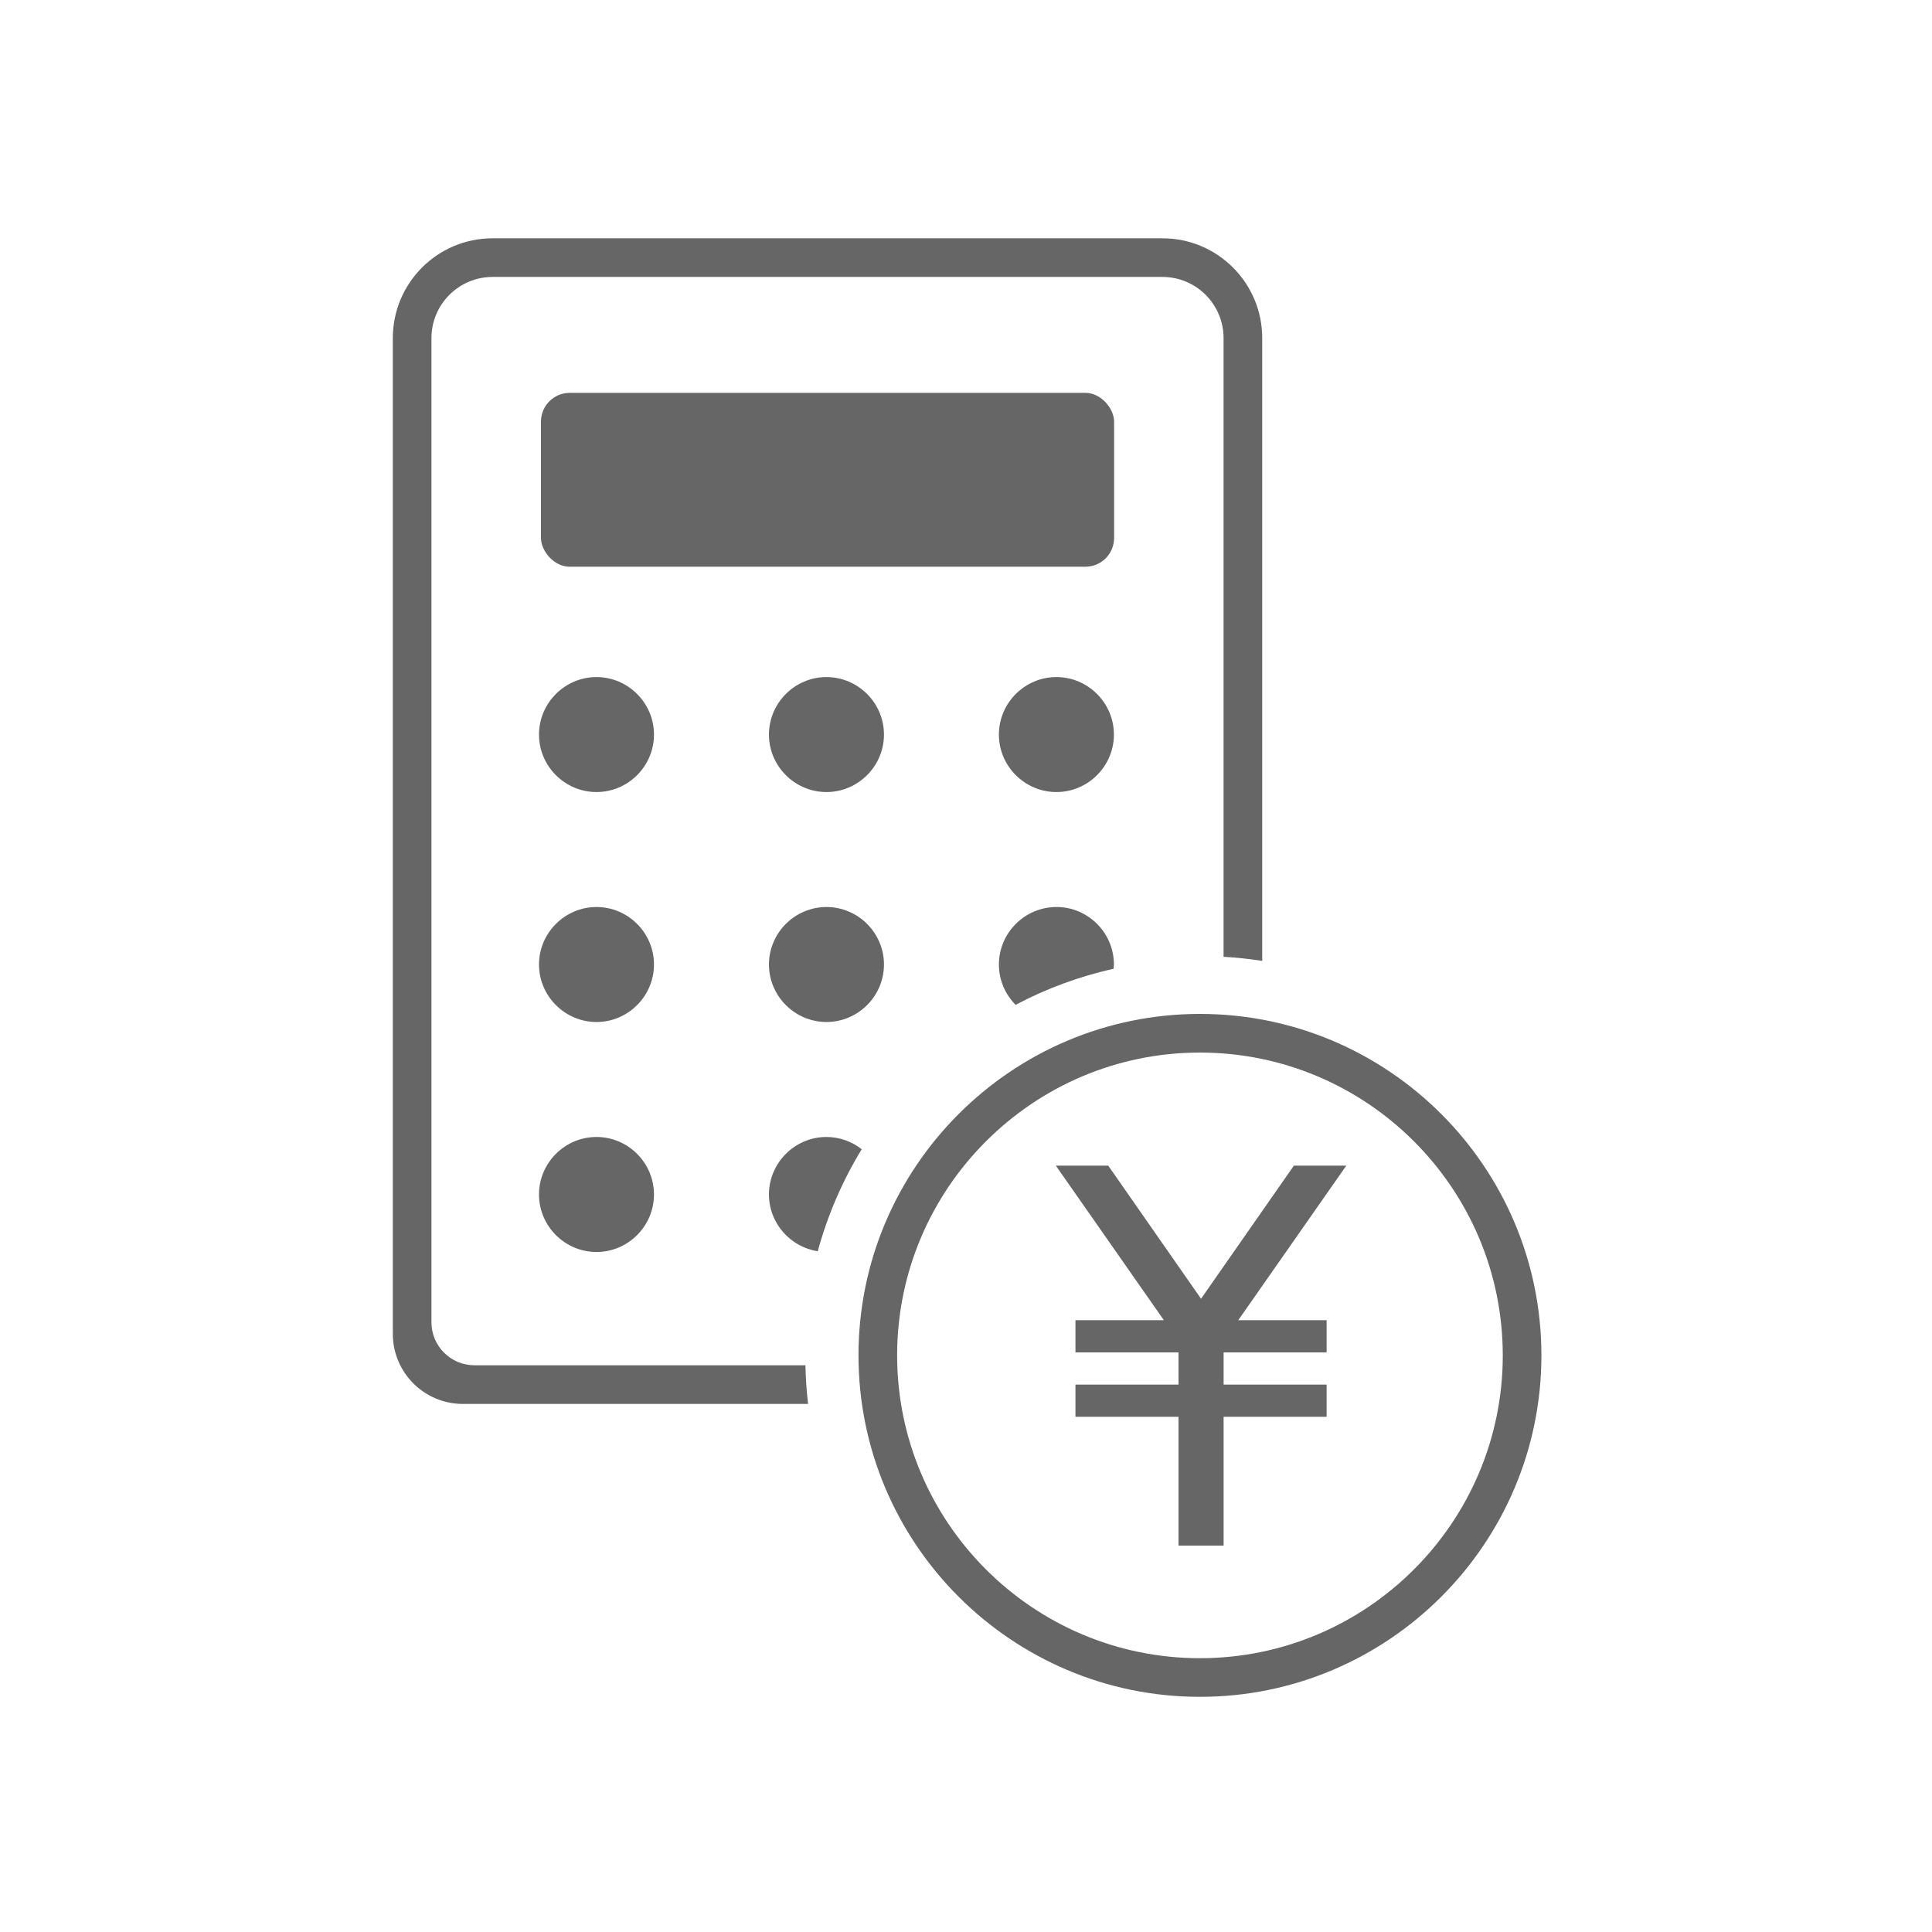
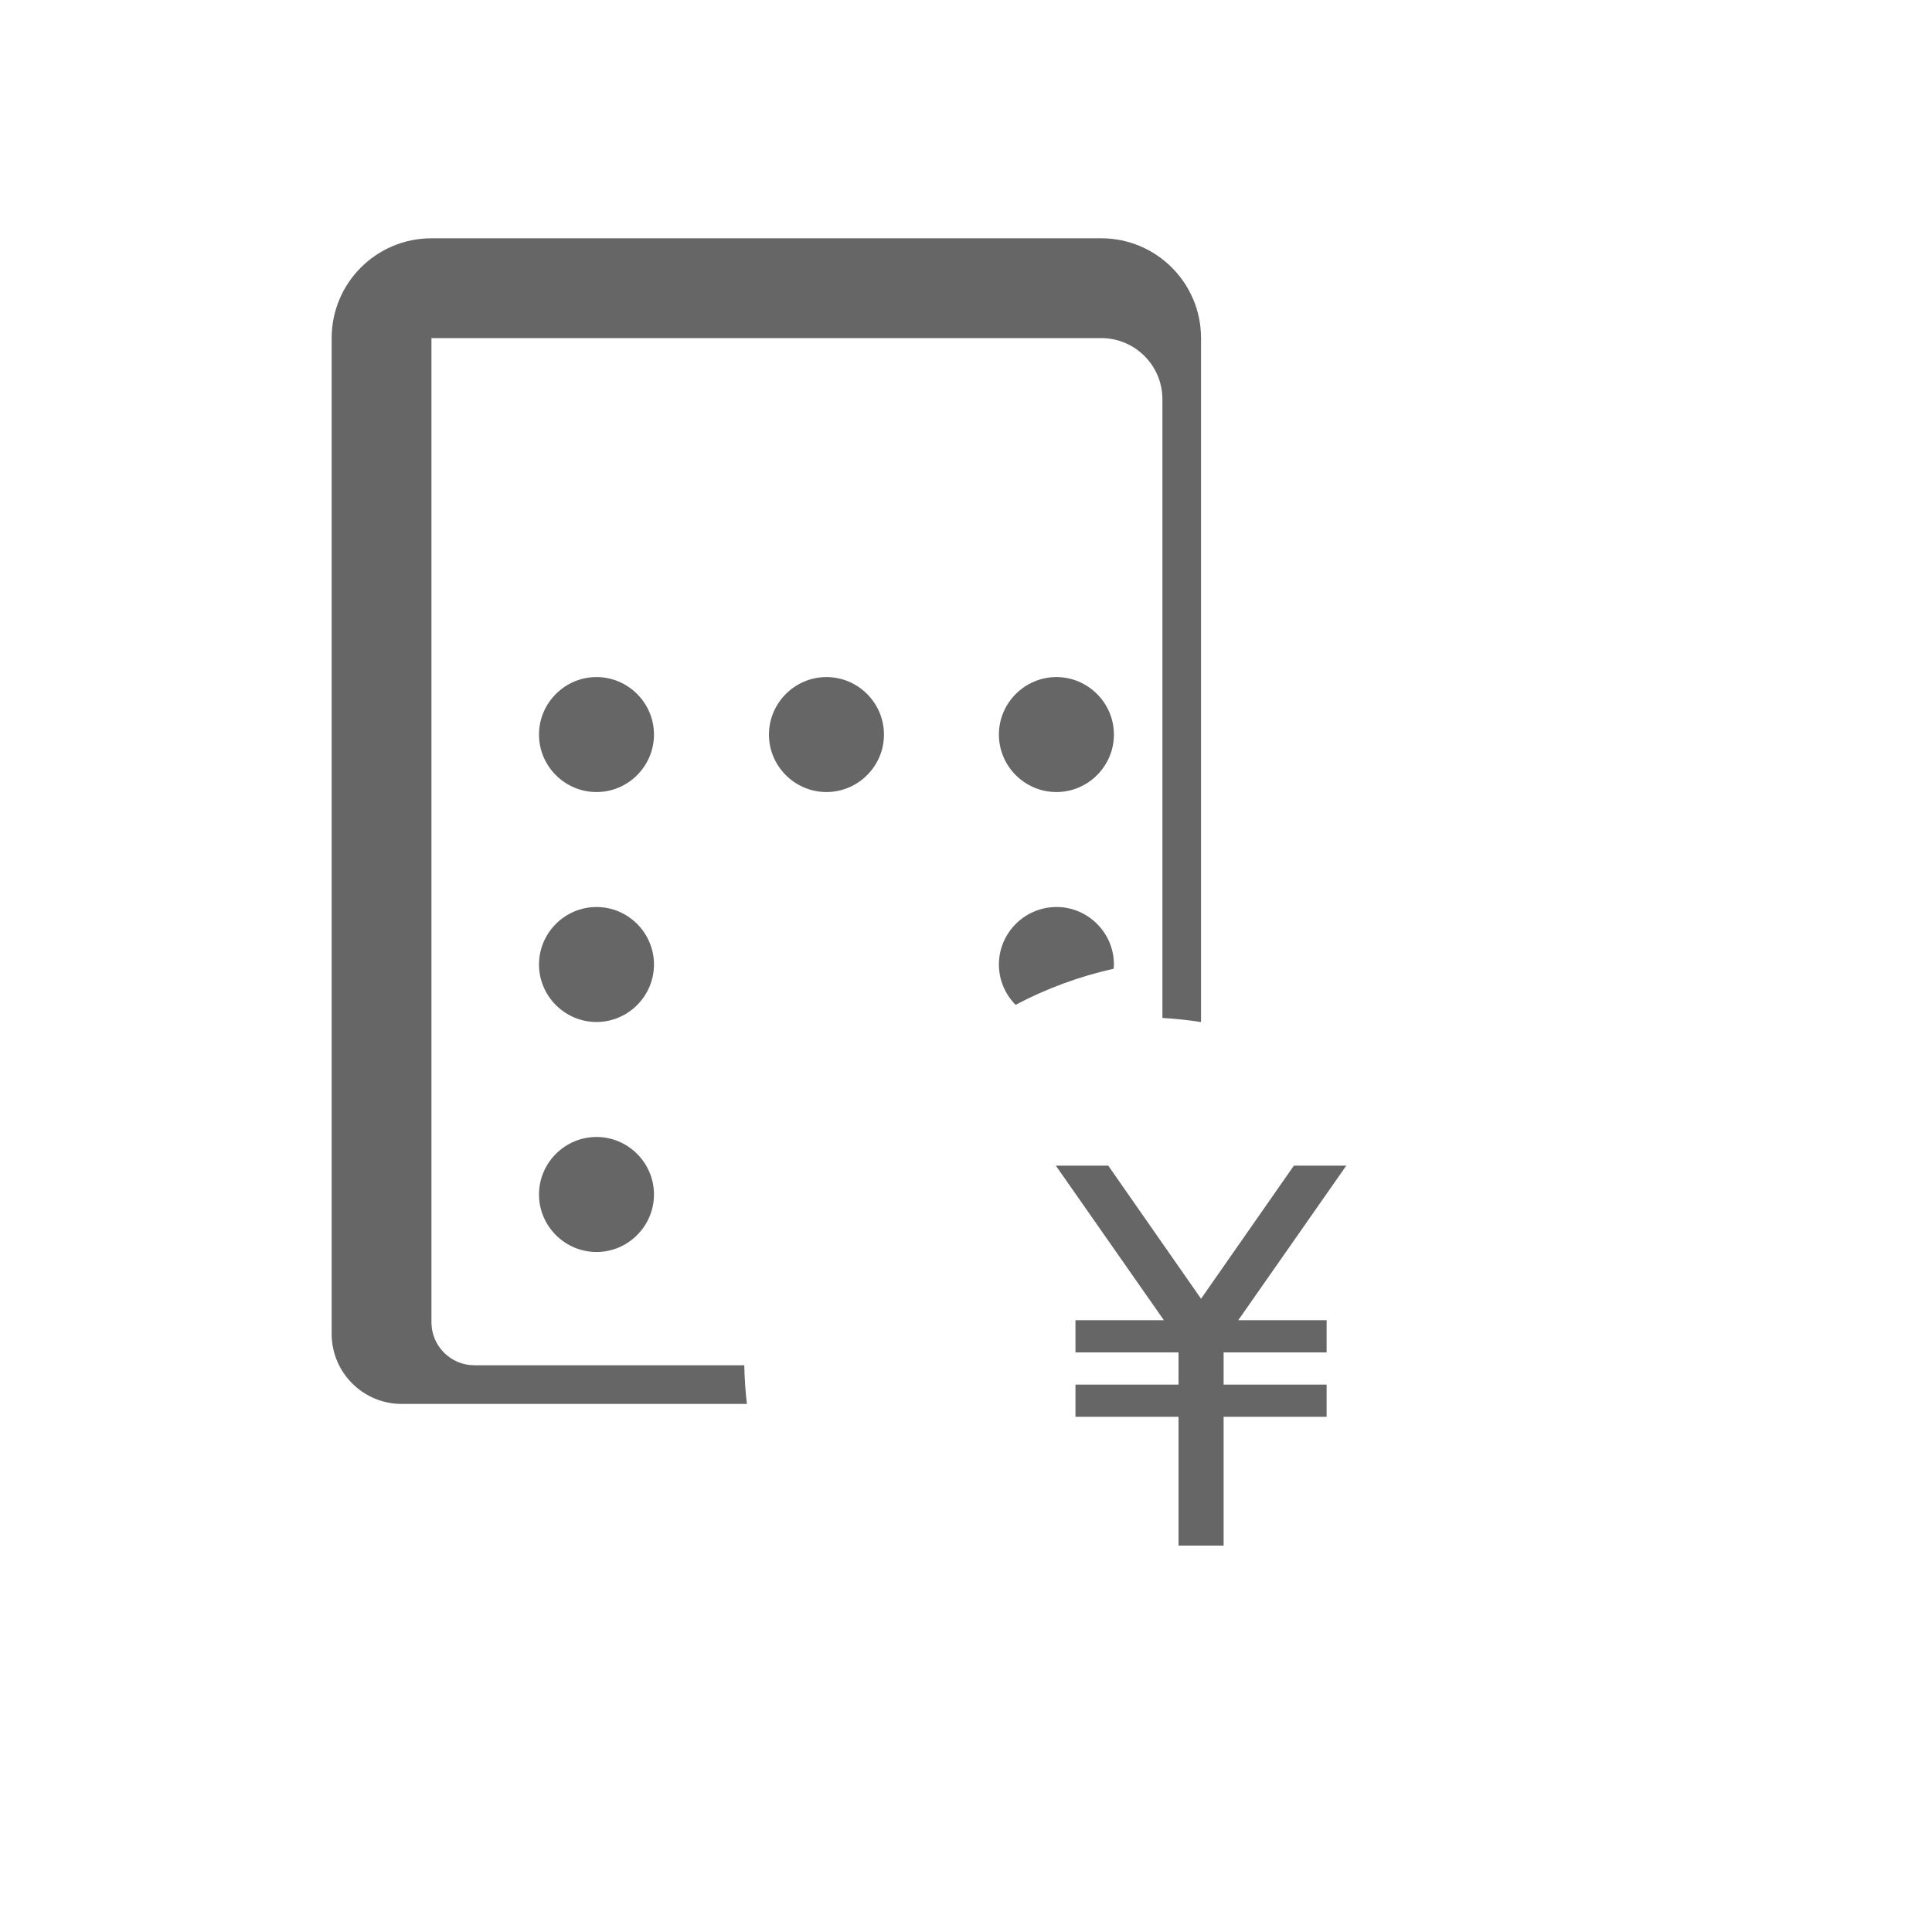
<svg xmlns="http://www.w3.org/2000/svg" id="_レイヤー_1" viewBox="0 0 512 512">
  <defs>
    <style>.cls-1{clip-path:url(#clippath);}.cls-2{fill:none;}.cls-2,.cls-3{stroke-width:0px;}.cls-4{clip-path:url(#clippath-1);}.cls-3{fill:#666;}</style>
    <clipPath id="clippath">
      <rect class="cls-2" width="512" height="512" />
    </clipPath>
    <clipPath id="clippath-1">
      <rect class="cls-2" width="512" height="512" />
    </clipPath>
  </defs>
  <g class="cls-1">
    <g class="cls-4">
-       <rect class="cls-3" x="143.36" y="104.11" width="151.89" height="46.08" rx="7.62" ry="7.62" />
      <path class="cls-3" d="M158.08,179.43c-8.38,0-15.24,6.86-15.24,15.24s6.86,15.23,15.24,15.23,15.23-6.86,15.23-15.23-6.85-15.24-15.23-15.24" />
      <path class="cls-3" d="M219.02,179.43c-8.38,0-15.24,6.86-15.24,15.24s6.86,15.23,15.24,15.23,15.24-6.86,15.24-15.23-6.86-15.24-15.24-15.24" />
      <path class="cls-3" d="M279.96,179.43c-8.38,0-15.24,6.86-15.24,15.24s6.86,15.23,15.24,15.23,15.24-6.86,15.24-15.23-6.86-15.24-15.24-15.24" />
      <path class="cls-3" d="M158.08,240.37c-8.38,0-15.24,6.86-15.24,15.23s6.86,15.24,15.24,15.24,15.23-6.86,15.23-15.24-6.85-15.23-15.23-15.23" />
-       <path class="cls-3" d="M219.02,240.37c-8.38,0-15.24,6.86-15.24,15.23s6.86,15.24,15.24,15.24,15.24-6.86,15.24-15.24-6.86-15.23-15.24-15.23" />
      <path class="cls-3" d="M158.08,301.31c-8.38,0-15.24,6.86-15.24,15.24s6.86,15.24,15.24,15.24,15.23-6.86,15.23-15.24-6.85-15.24-15.23-15.24" />
-       <path class="cls-3" d="M125.73,361.81c-6.29,0-11.39-5.1-11.39-11.39V89.6c0-8.95,7.26-16.21,16.21-16.21h177.5c8.95,0,16.21,7.26,16.21,16.21v163.96c3.46.2,6.88.56,10.24,1.09V89.6c0-14.61-11.84-26.45-26.45-26.45h-177.5c-14.61,0-26.45,11.84-26.45,26.45v263.88c0,10.26,8.32,18.58,18.58,18.58h91.47c-.4-3.37-.63-6.78-.7-10.24h-87.73Z" />
+       <path class="cls-3" d="M125.73,361.81c-6.29,0-11.39-5.1-11.39-11.39V89.6h177.5c8.95,0,16.21,7.26,16.21,16.21v163.96c3.46.2,6.88.56,10.24,1.09V89.6c0-14.61-11.84-26.45-26.45-26.45h-177.5c-14.61,0-26.45,11.84-26.45,26.45v263.88c0,10.26,8.32,18.58,18.58,18.58h91.47c-.4-3.37-.63-6.78-.7-10.24h-87.73Z" />
      <path class="cls-3" d="M279.96,240.37c-8.38,0-15.24,6.86-15.24,15.23,0,4.16,1.69,7.94,4.42,10.69,8.1-4.28,16.83-7.52,26-9.57.03-.37.06-.75.06-1.13,0-8.38-6.86-15.23-15.24-15.23" />
-       <path class="cls-3" d="M219.02,301.31c-8.38,0-15.24,6.86-15.24,15.24,0,7.59,5.64,13.92,12.93,15.04,2.63-9.62,6.57-18.71,11.66-27.03-2.59-2.03-5.83-3.25-9.35-3.25" />
      <polygon class="cls-3" points="342.89 308.91 318.29 344.18 293.7 308.91 279.81 308.91 308.44 349.87 285.01 349.87 285.01 358.4 312.32 358.4 312.32 366.93 285.01 366.93 285.01 375.47 312.32 375.47 312.32 409.6 324.27 409.6 324.27 375.47 351.57 375.47 351.57 366.93 324.27 366.93 324.27 358.4 351.57 358.4 351.57 349.87 328.15 349.87 356.78 308.91 342.89 308.91" />
-       <path class="cls-3" d="M318,268.7c-49.9,0-90.49,40.59-90.49,90.49s40.59,90.49,90.49,90.49,90.49-40.59,90.49-90.49-40.59-90.49-90.49-90.49M318,439.44c-44.25,0-80.25-36-80.25-80.25s36-80.25,80.25-80.25,80.25,36,80.25,80.25-36,80.25-80.25,80.25" />
    </g>
  </g>
</svg>